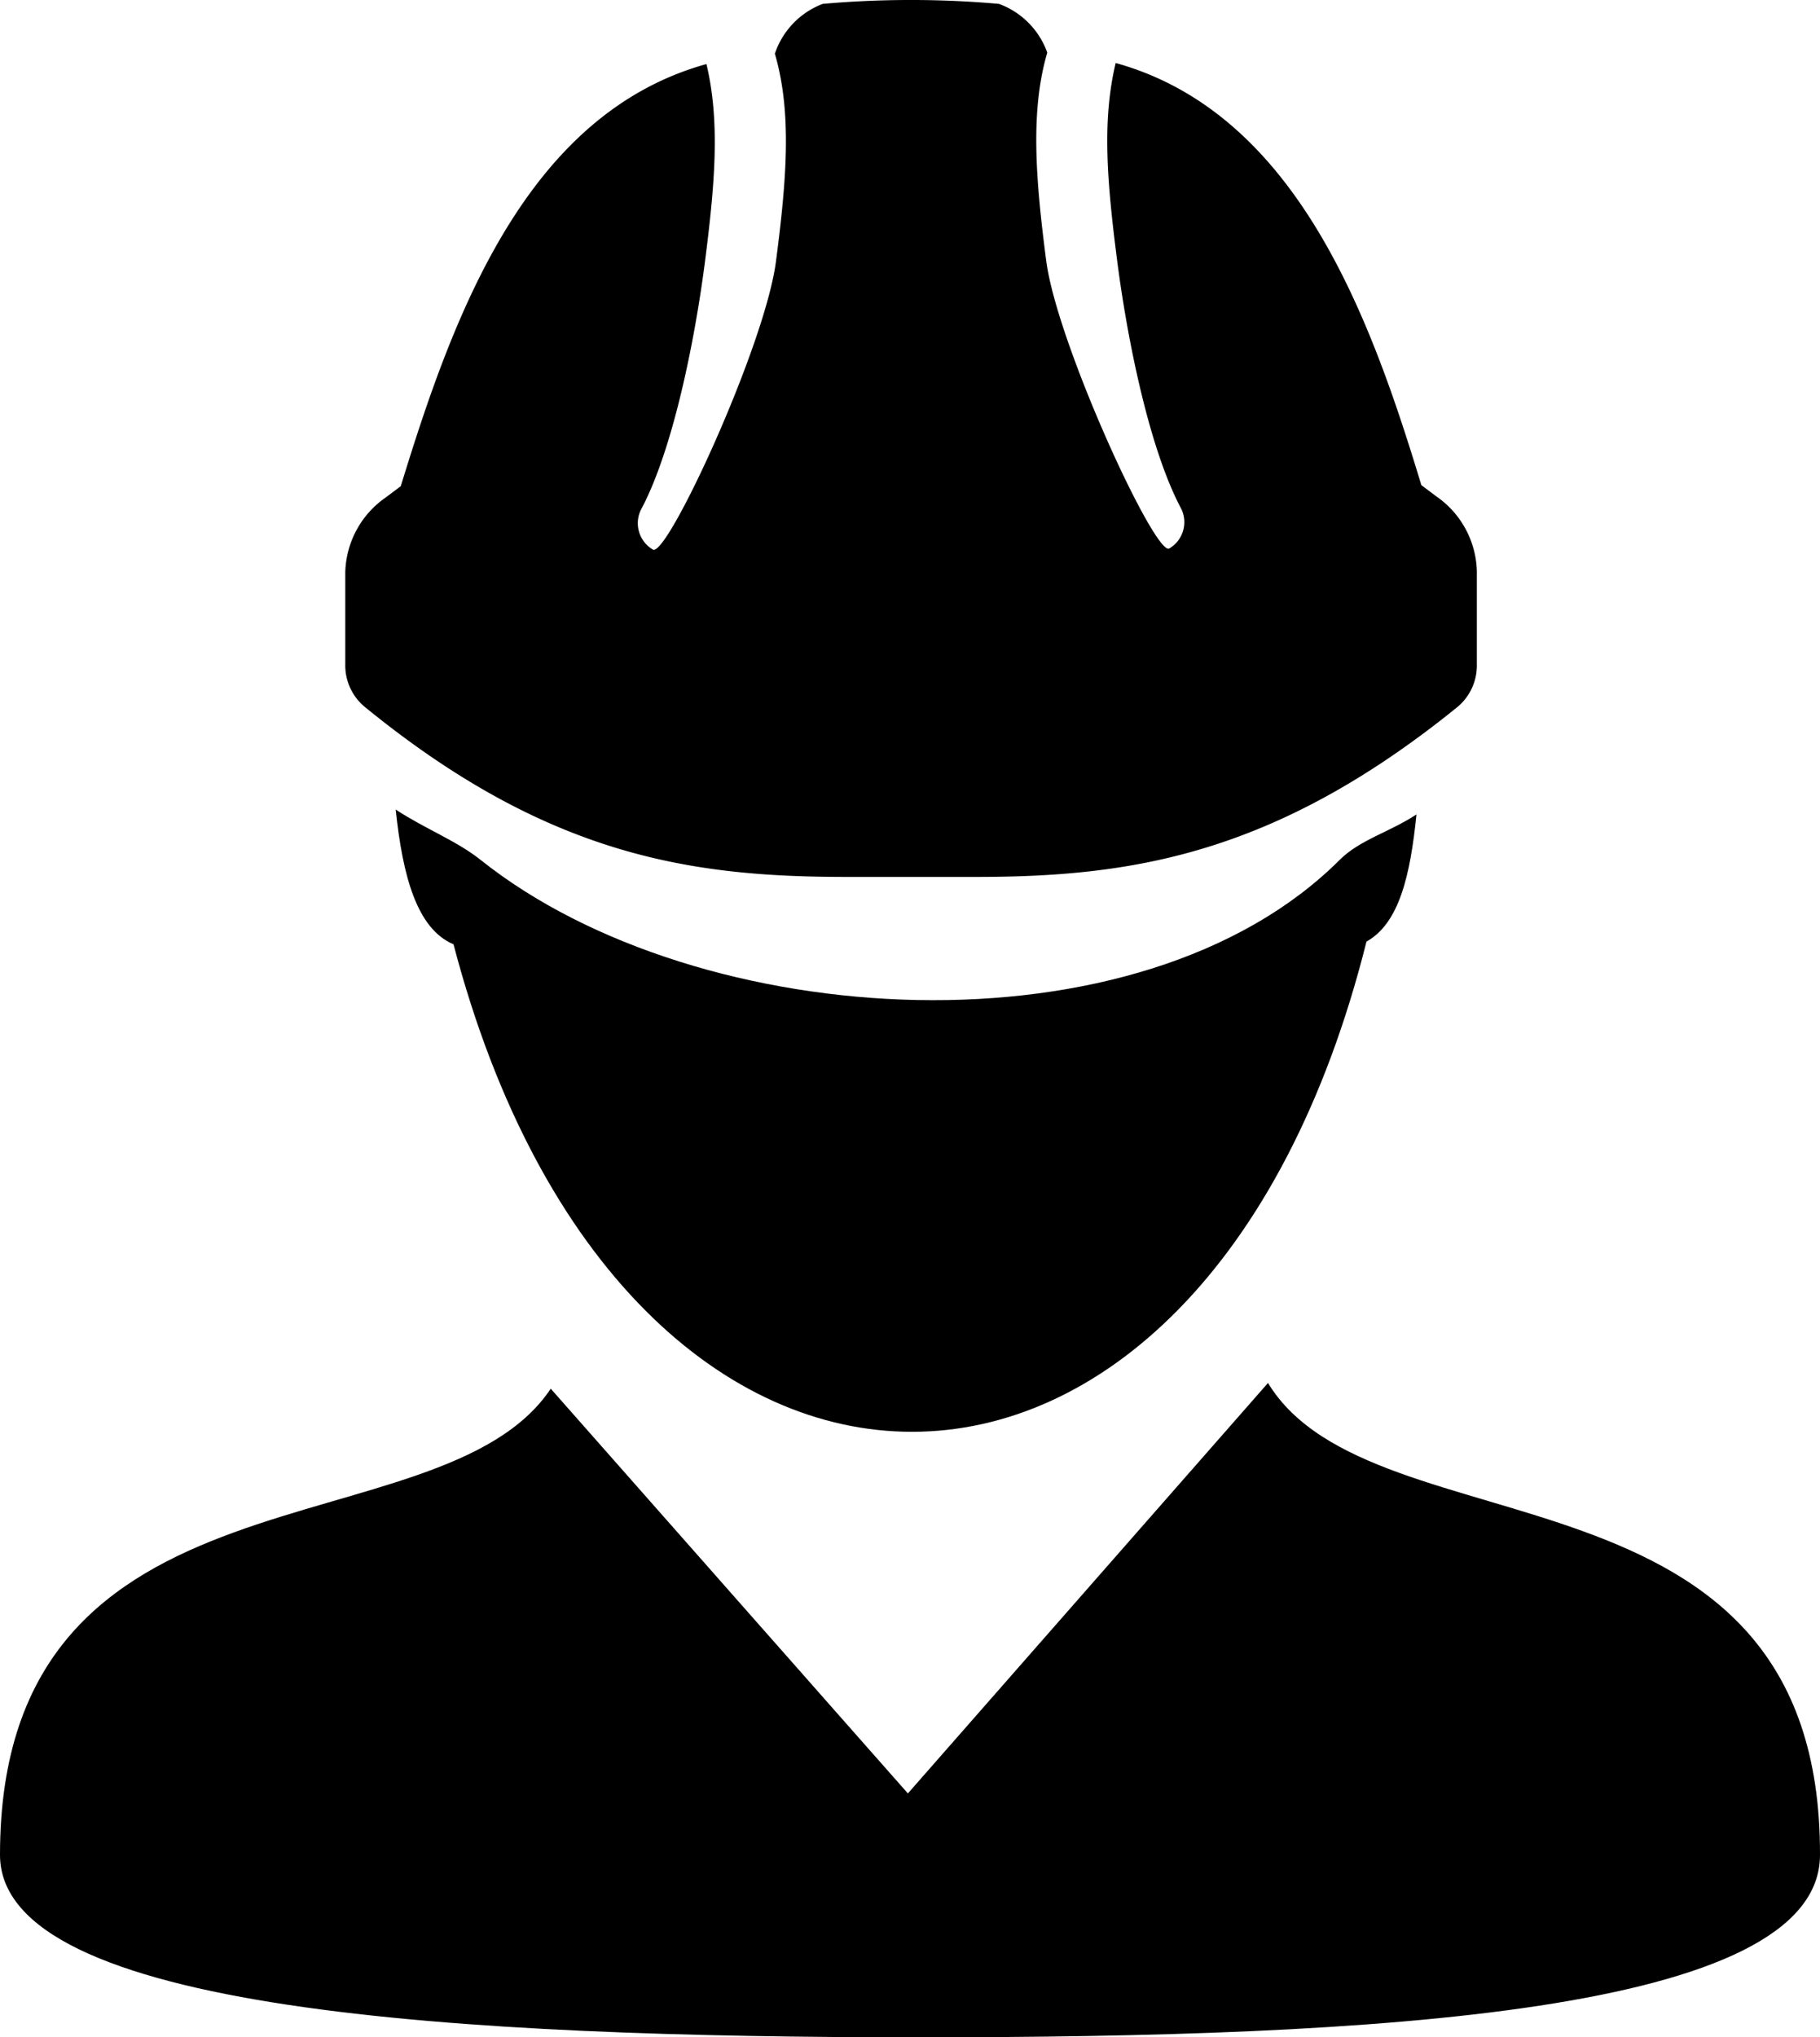
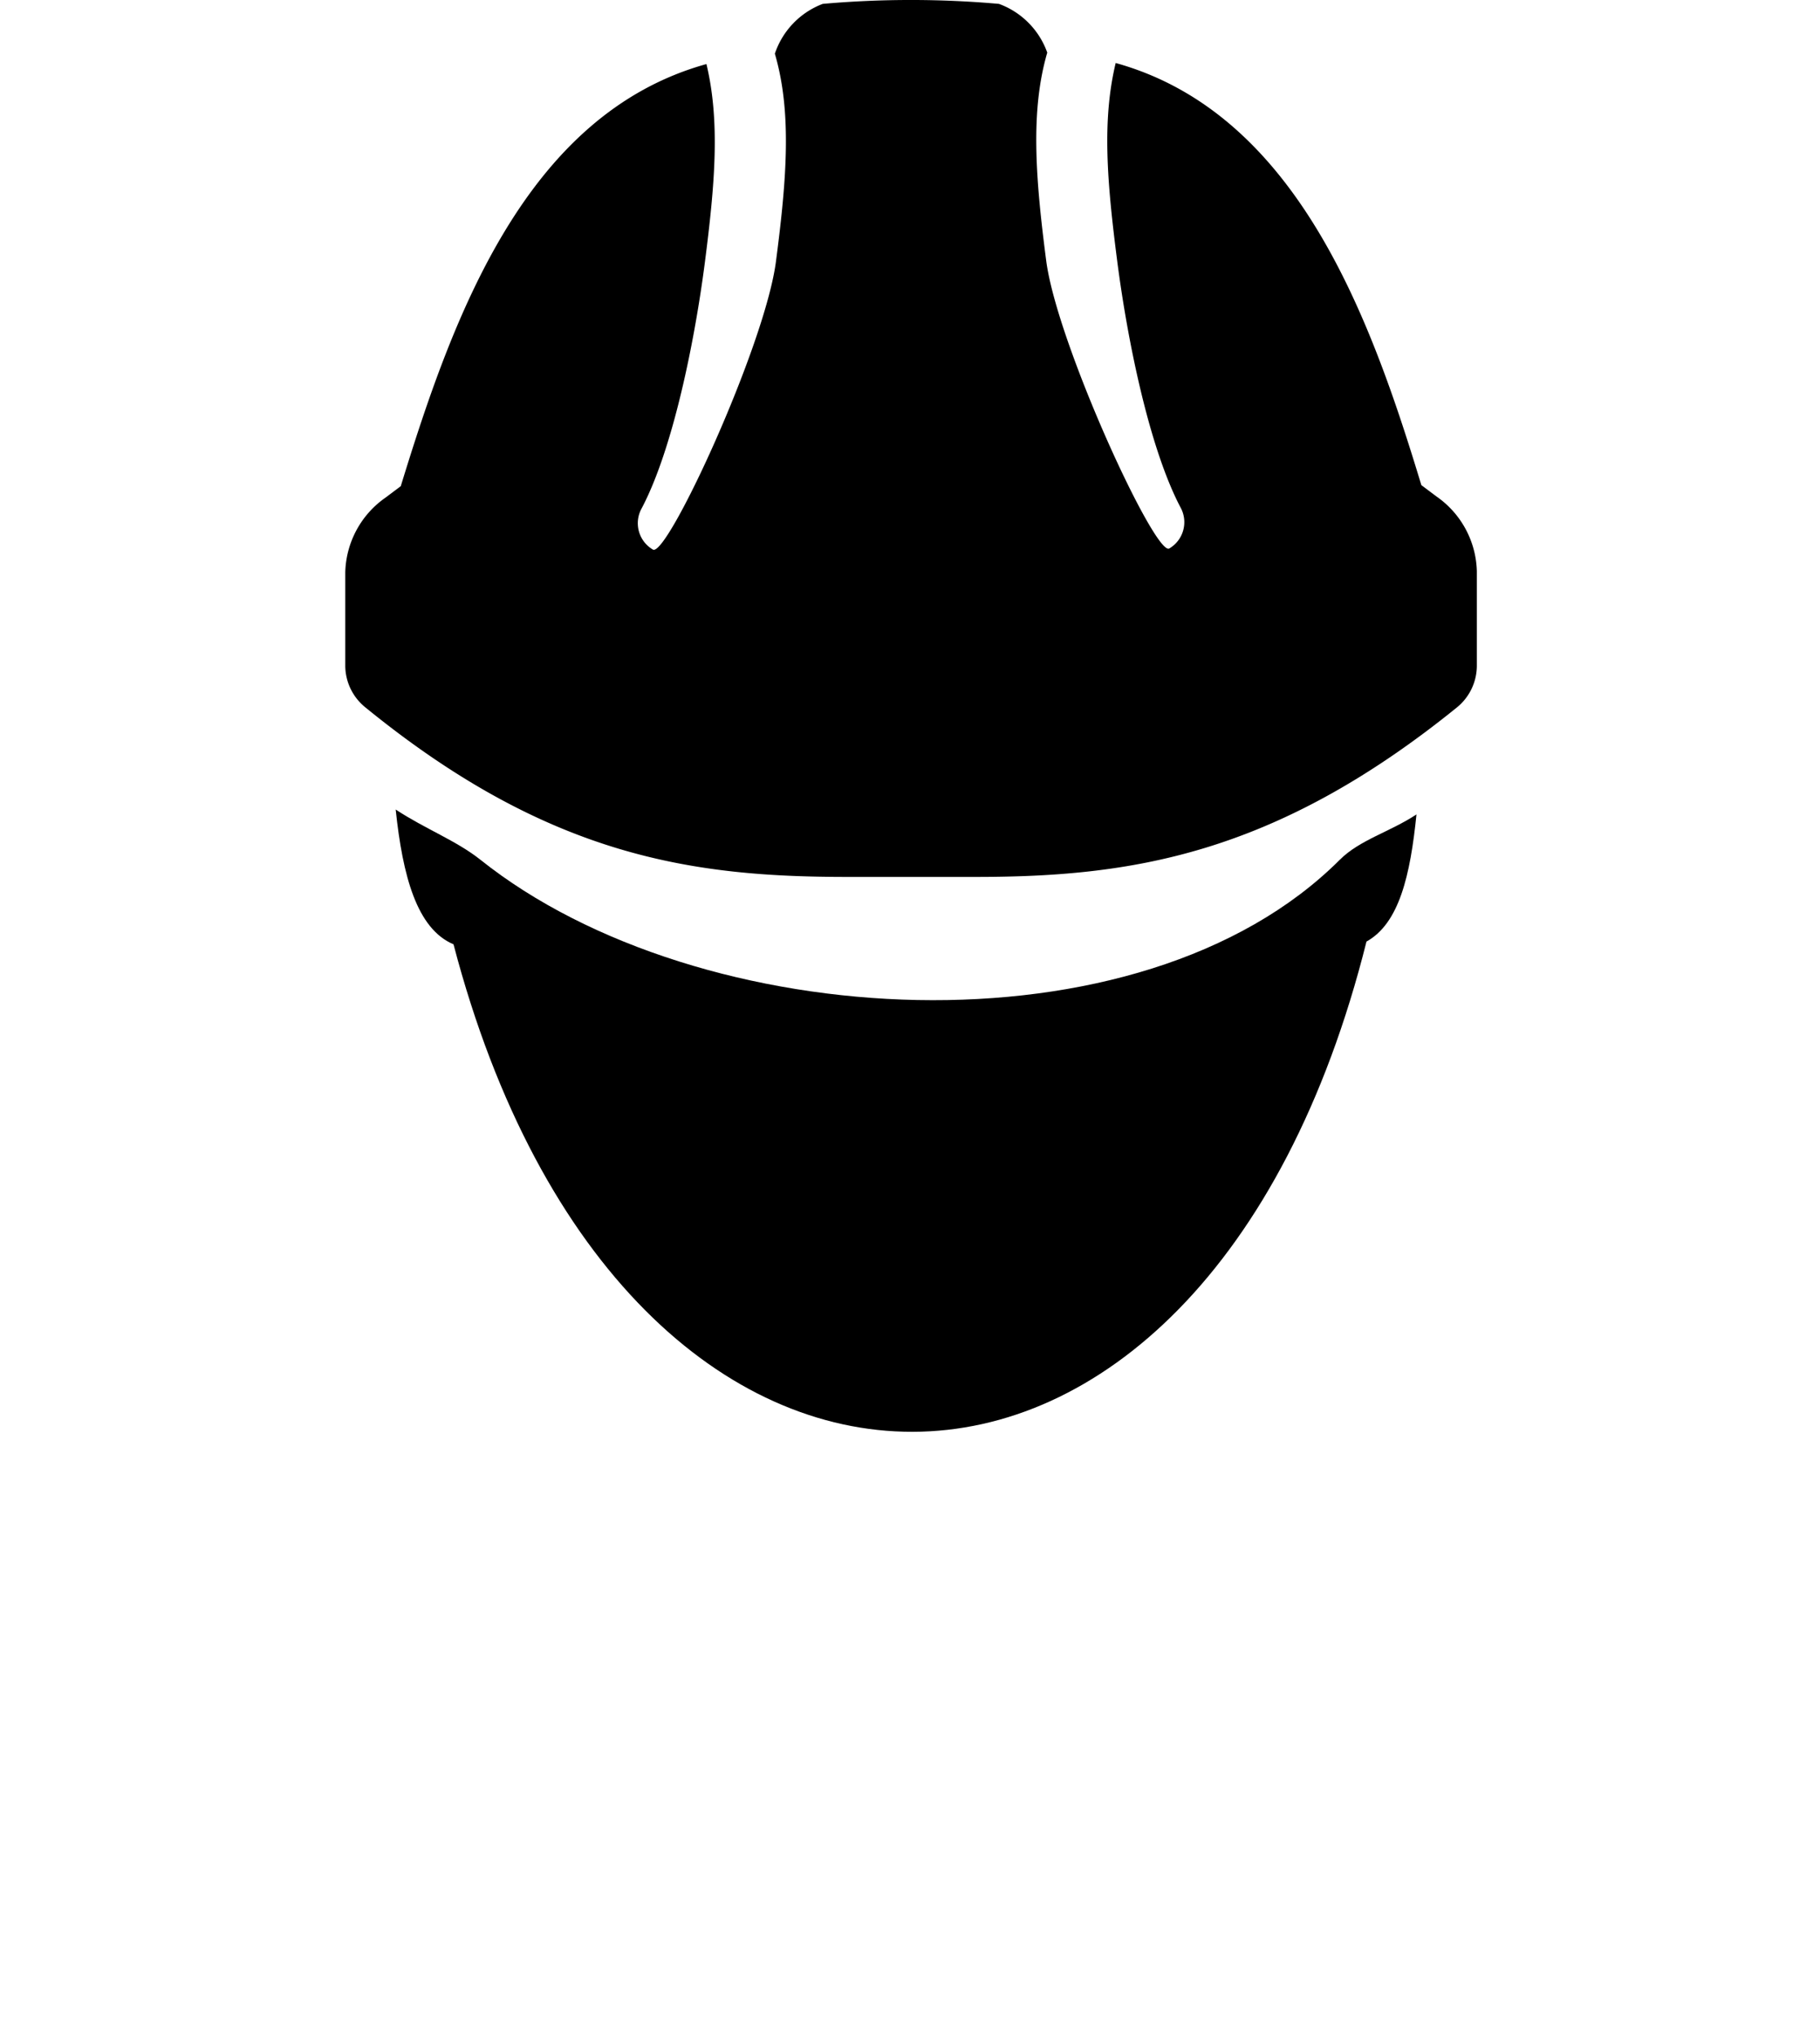
<svg xmlns="http://www.w3.org/2000/svg" id="Ebene_1" data-name="Ebene 1" viewBox="0 0 85.92 96.143" version="1.1" width="85.92" height="96.143">
  <defs id="defs4">
    <style id="style2">.cls-1{fill:#737373;}.cls-2{fill:#fff;}</style>
    <style id="style4496">.cls-1{fill:#e21517;}.cls-2{fill:#fff;}</style>
  </defs>
  <title id="title6">Schwenk_IconZeichenfläche 45</title>
  <path class="cls-2" d="m 17.25,33.383 c 8.65,7.05 15.44,8 22.73,8 h 6.07 c 7.29,0 14.08,-1 22.73,-8 a 2.54,2.54 0 0 0 0.94,-2 v -4.43 a 4.43,4.43 0 0 0 -1.9,-3.52 l -0.72,-0.54 c -2.39,-7.88 -5.86,-17.54 -14.43,-19.92 -0.65,2.71 -0.41,5.6 0.07,9.33 0.48,3.73 1.51,8.84 3,11.66 a 1.44,1.44 0 0 1 -0.54,1.92 c -0.66,0.39 -5.3,-9.66 -5.81,-13.58 -0.51,-3.92 -0.75,-7.08 0.05,-9.82 a 3.81,3.81 0 0 0 -2.28,-2.3 47.25,47.25 0 0 0 -8.32,0 3.81,3.81 0 0 0 -2.26,2.35 c 0.8,2.74 0.57,5.85 0.05,9.82 -0.52,3.97 -5.15,14 -5.81,13.58 a 1.44,1.44 0 0 1 -0.54,-1.92 c 1.5,-2.82 2.53,-8 3,-11.66 0.47,-3.66 0.72,-6.62 0.07,-9.33 -8.57,2.38 -12,12 -14.43,19.92 l -0.72,0.54 a 4.43,4.43 0 0 0 -1.9,3.52 v 4.45 a 2.54,2.54 0 0 0 0.95,1.93 z" id="path10" style="fill:#000000" />
-   <path class="cls-2" d="m 64.51,44.433 c 1.55,-0.86 2.07,-3.14 2.36,-6 -1.24,0.82 -2.68,1.2 -3.62,2.14 -9.42,9.42 -30.25,8.23 -40.57,0 -1.13,-0.9 -2.6,-1.45 -4,-2.37 0.33,3.14 1,5.63 2.73,6.36 8.04,30.69 35.38,30.7 43.1,-0.13 z" id="path12" style="fill:#000000" />
-   <path class="cls-2" d="m 59.86,65.263 -17,19.37 -16.86,-19.1 c -5.24,7.86 -26,2.9 -26,22 0,7.39 21.79,8.61 43.42,8.61 21.33,0 42.5,-1.11 42.5,-8.61 0.05,-19.18 -21.1,-14.09 -26.06,-22.27 z" id="path14" style="fill:#000000" />
+   <path class="cls-2" d="m 64.51,44.433 c 1.55,-0.86 2.07,-3.14 2.36,-6 -1.24,0.82 -2.68,1.2 -3.62,2.14 -9.42,9.42 -30.25,8.23 -40.57,0 -1.13,-0.9 -2.6,-1.45 -4,-2.37 0.33,3.14 1,5.63 2.73,6.36 8.04,30.69 35.38,30.7 43.1,-0.13 " id="path12" style="fill:#000000" />
</svg>